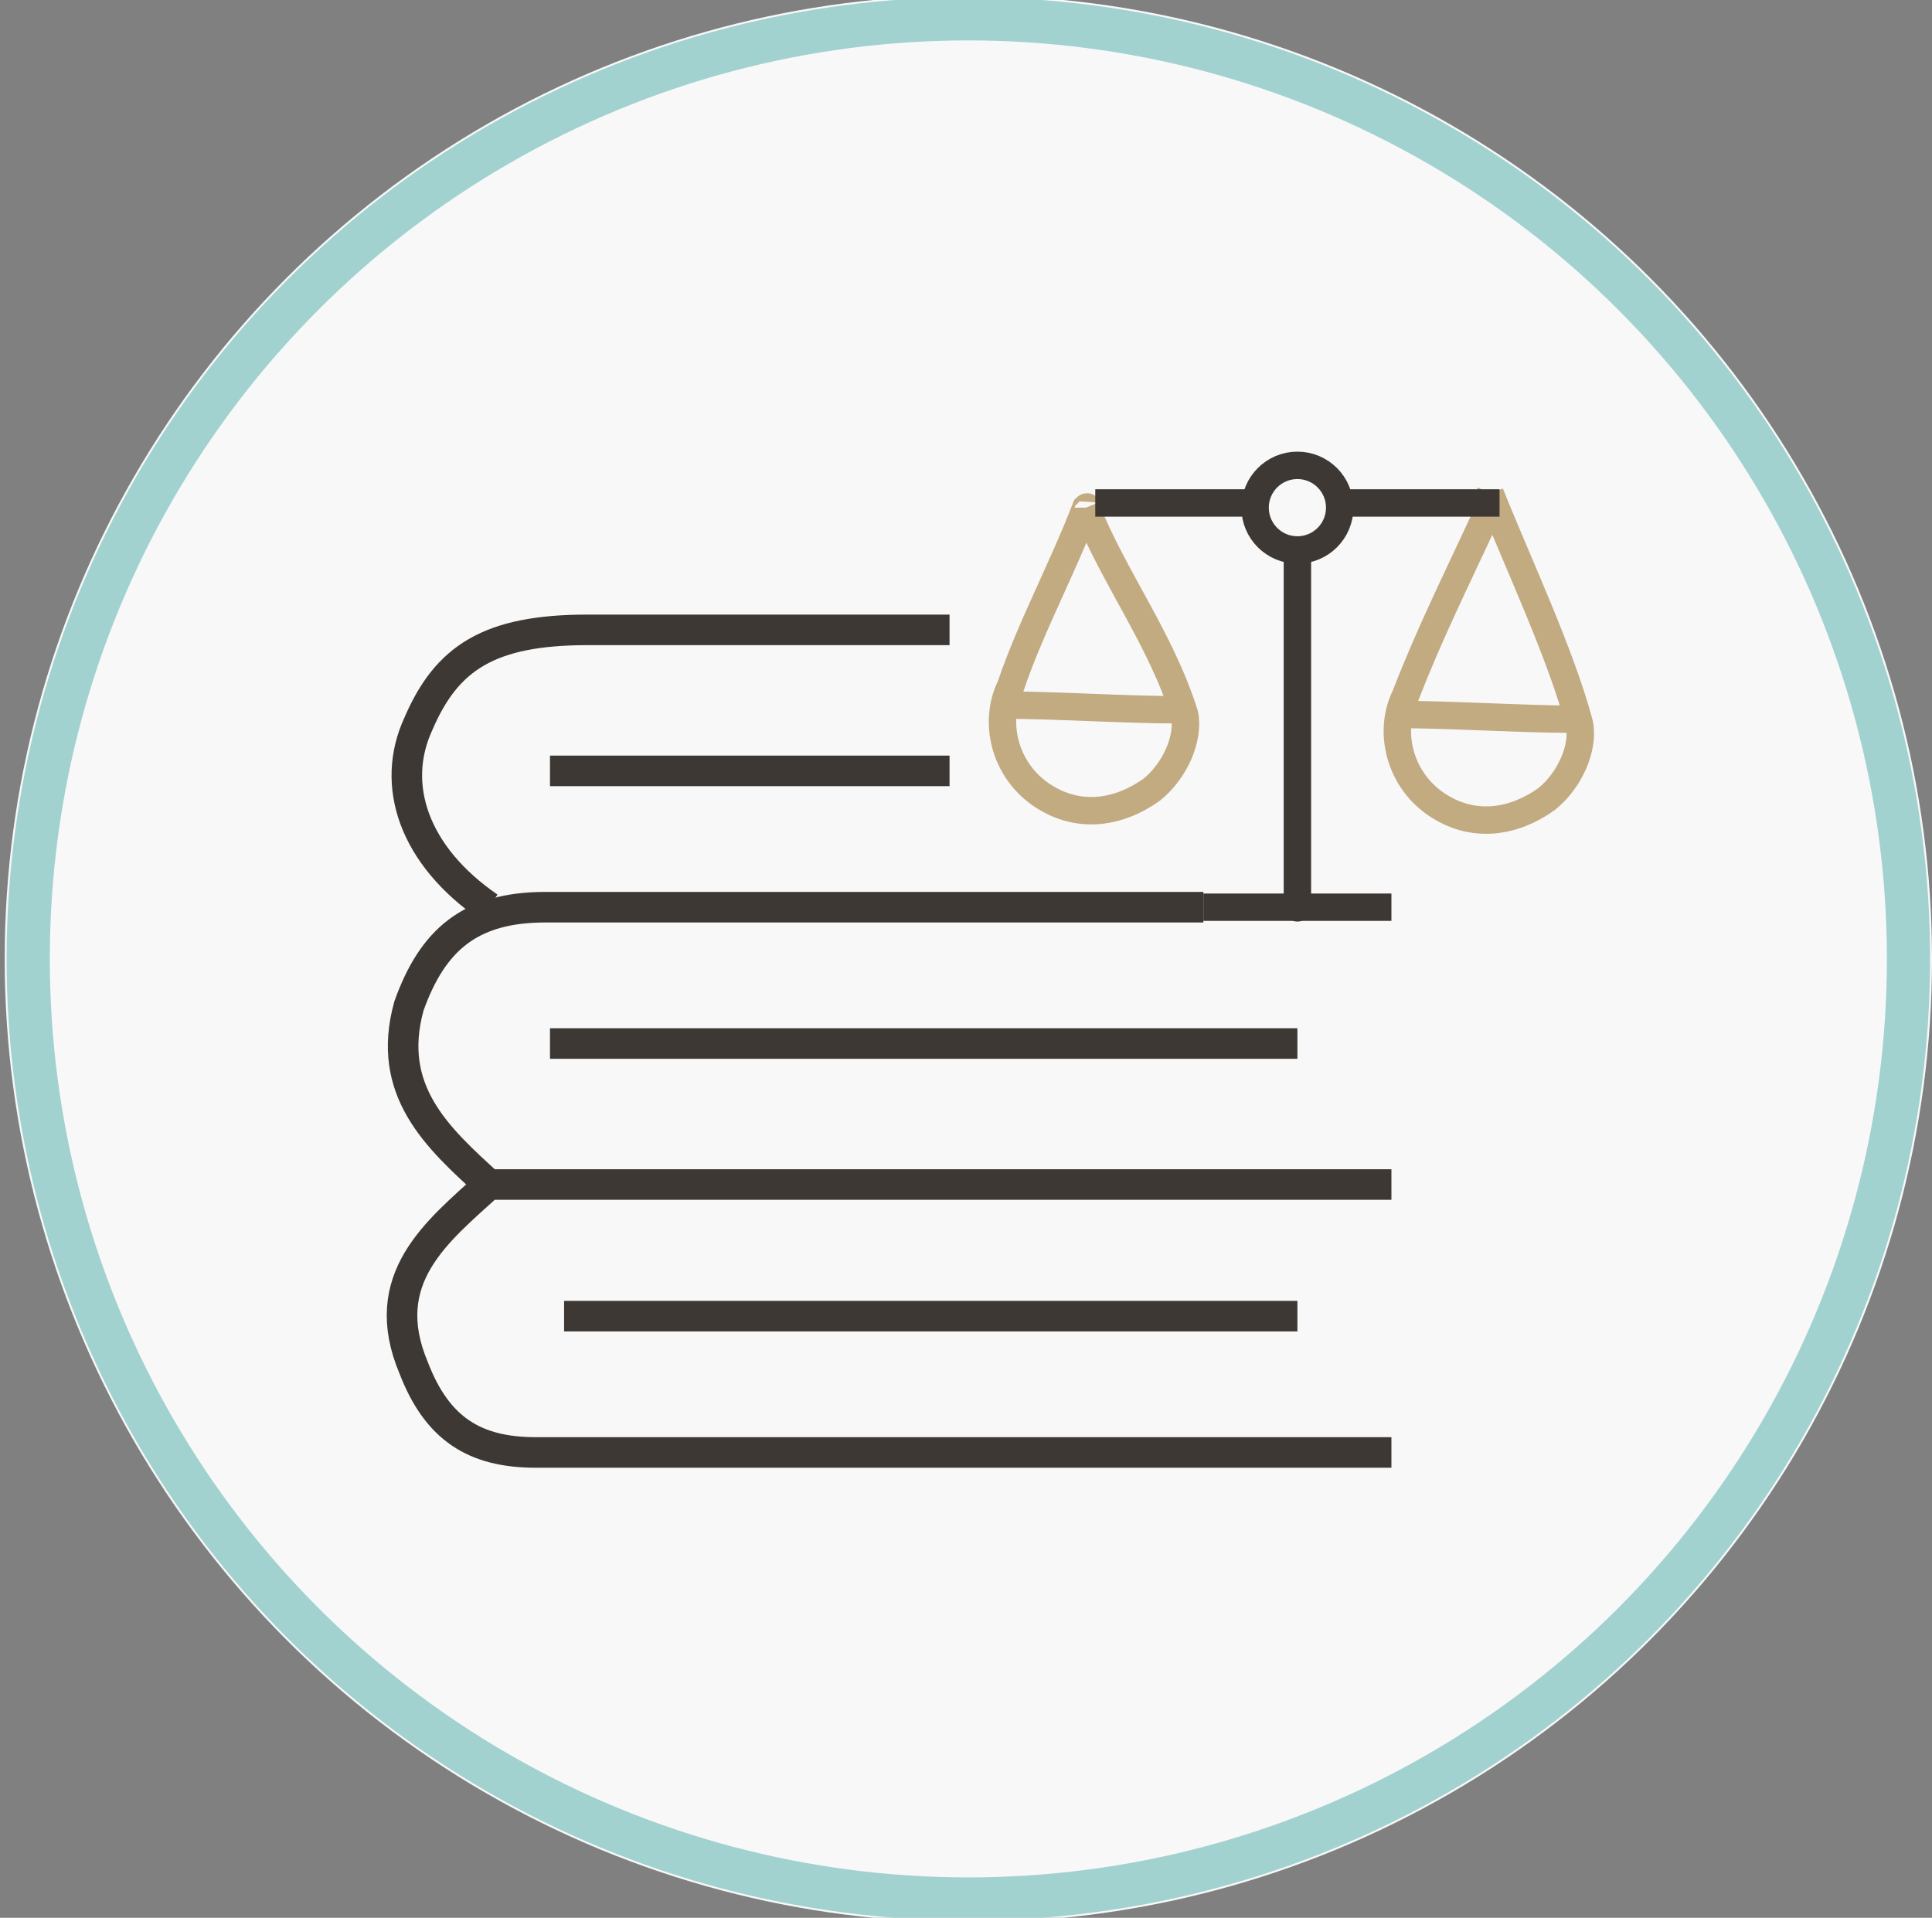
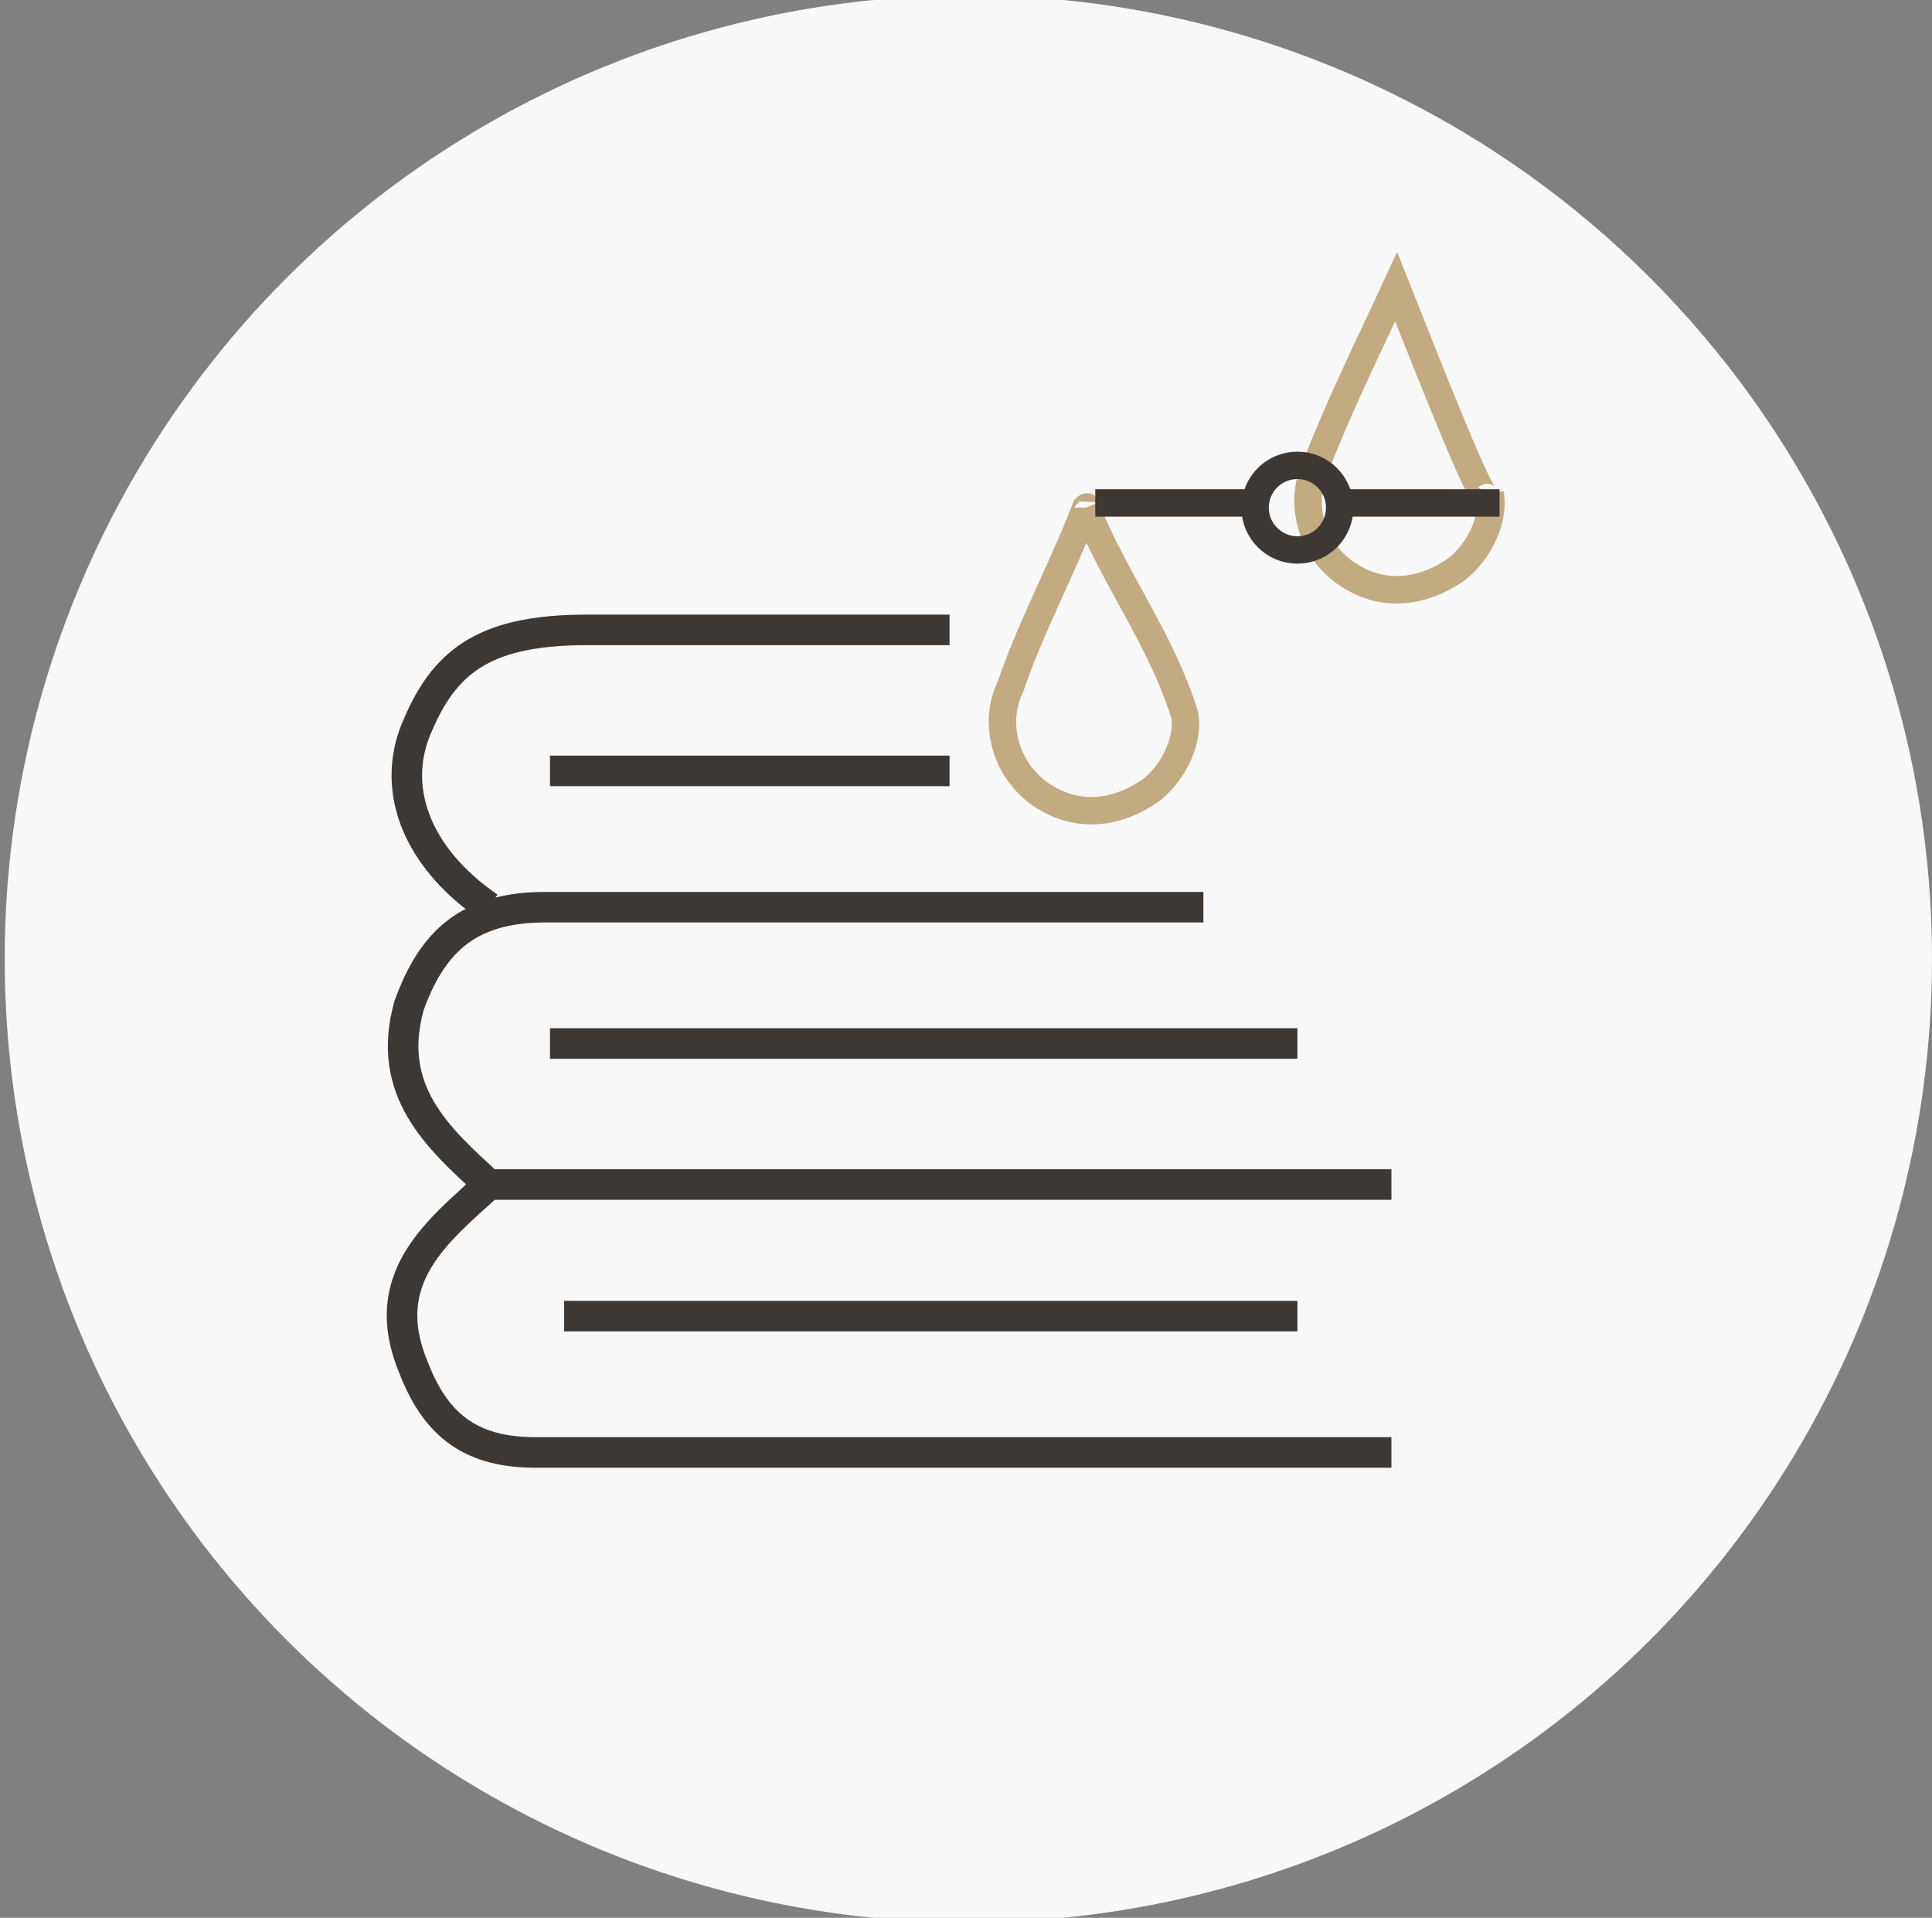
<svg xmlns="http://www.w3.org/2000/svg" version="1.1" id="Capa_1" x="0px" y="0px" viewBox="0 0 41.1 40.8" style="enable-background:new 0 0 41.1 40.8;" xml:space="preserve">
  <rect x="0" y="0" width="41.1" height="40.8" fill="#808080" stroke="none" />
  <style type="text/css">
	.st0{fill:#F8F8F8;}
	.st1{fill:none;stroke:#A1D2D0;stroke-width:0.919;}
	.st2{fill:none;stroke:#3D3833;stroke-width:0.583;stroke-miterlimit:10;}
	.st3{fill:none;stroke:#C2AA81;stroke-width:0.583;stroke-miterlimit:10;}
	.st4{fill:none;stroke:#3D3833;stroke-width:0.65;stroke-miterlimit:10;}
</style>
  <g id="Grupo_76" transform="translate(-1294.221 -1761.628)">
    <g id="Elipse_28" transform="translate(1294.221 1761.628)">
      <ellipse class="st0" cx="20.6" cy="20.4" rx="20.5" ry="20.5" />
-       <ellipse class="st1" cx="20.6" cy="20.4" rx="20" ry="20" />
    </g>
  </g>
  <g>
    <g>
      <g>
        <g>
-           <path class="st2" d="M27.6,11.7c0,2.6,0,4.7,0,7.3c0,1.1,0-1.1,0,0" />
-           <path class="st3" d="M31.7,10.5c0.6,1.5,1.5,3.4,1.9,4.9c0.1,0.5-0.2,1.2-0.7,1.6c-0.7,0.5-1.5,0.6-2.2,0.2      c-0.9-0.5-1.2-1.6-0.8-2.4c0.5-1.3,1.1-2.5,1.7-3.8C31.6,10.9,31.6,10.7,31.7,10.5" />
-           <path class="st2" d="M29.6,19.3c-2.7,0-1.3,0-4,0" />
-           <path class="st3" d="M29.7,15.2c1.2,0,2.6,0.1,3.8,0.1" />
+           <path class="st3" d="M31.7,10.5c0.1,0.5-0.2,1.2-0.7,1.6c-0.7,0.5-1.5,0.6-2.2,0.2      c-0.9-0.5-1.2-1.6-0.8-2.4c0.5-1.3,1.1-2.5,1.7-3.8C31.6,10.9,31.6,10.7,31.7,10.5" />
          <path class="st3" d="M23.1,10.8c0.6,1.5,1.6,2.8,2.1,4.4c0.1,0.5-0.2,1.2-0.7,1.6c-0.7,0.5-1.5,0.6-2.2,0.2      c-0.9-0.5-1.2-1.6-0.8-2.4C21.9,13.4,22.6,12.1,23.1,10.8C23.2,10.7,23.1,11.1,23.1,10.8" />
-           <path class="st3" d="M21.3,15c1.2,0,2.6,0.1,3.8,0.1" />
          <path class="st2" d="M26.7,10.7c-2.8,0-0.7,0-3.4,0" />
          <path class="st2" d="M31.9,10.7c-2.8,0-0.7,0-3.4,0" />
        </g>
        <circle class="st2" cx="27.6" cy="10.8" r="0.9" />
      </g>
    </g>
    <path class="st4" d="M10.4,19.3c-1.6-1.1-2.1-2.6-1.5-3.9c0.6-1.4,1.5-2,3.6-2h7.7" />
    <path class="st4" d="M29.6,25.2c-6.2,0-12.8,0-19.2,0c-1.1,1-2.4,2-1.6,3.9c0.5,1.3,1.3,1.8,2.6,1.8h18.2" />
    <path class="st4" d="M10.4,25.2c-1.1-1-2.2-2-1.7-3.8c0.5-1.4,1.3-2.1,2.9-2.1c5.9,0,8.1,0,14,0" />
    <path class="st4" d="M27.6,22.2c-4.7,0-11.1,0-15.9,0" />
    <path class="st4" d="M27.6,28c-5.1,0-10.4,0-15.6,0" />
    <path class="st4" d="M20.2,16.4c-5.1,0-3.3,0-8.5,0" />
  </g>
</svg>